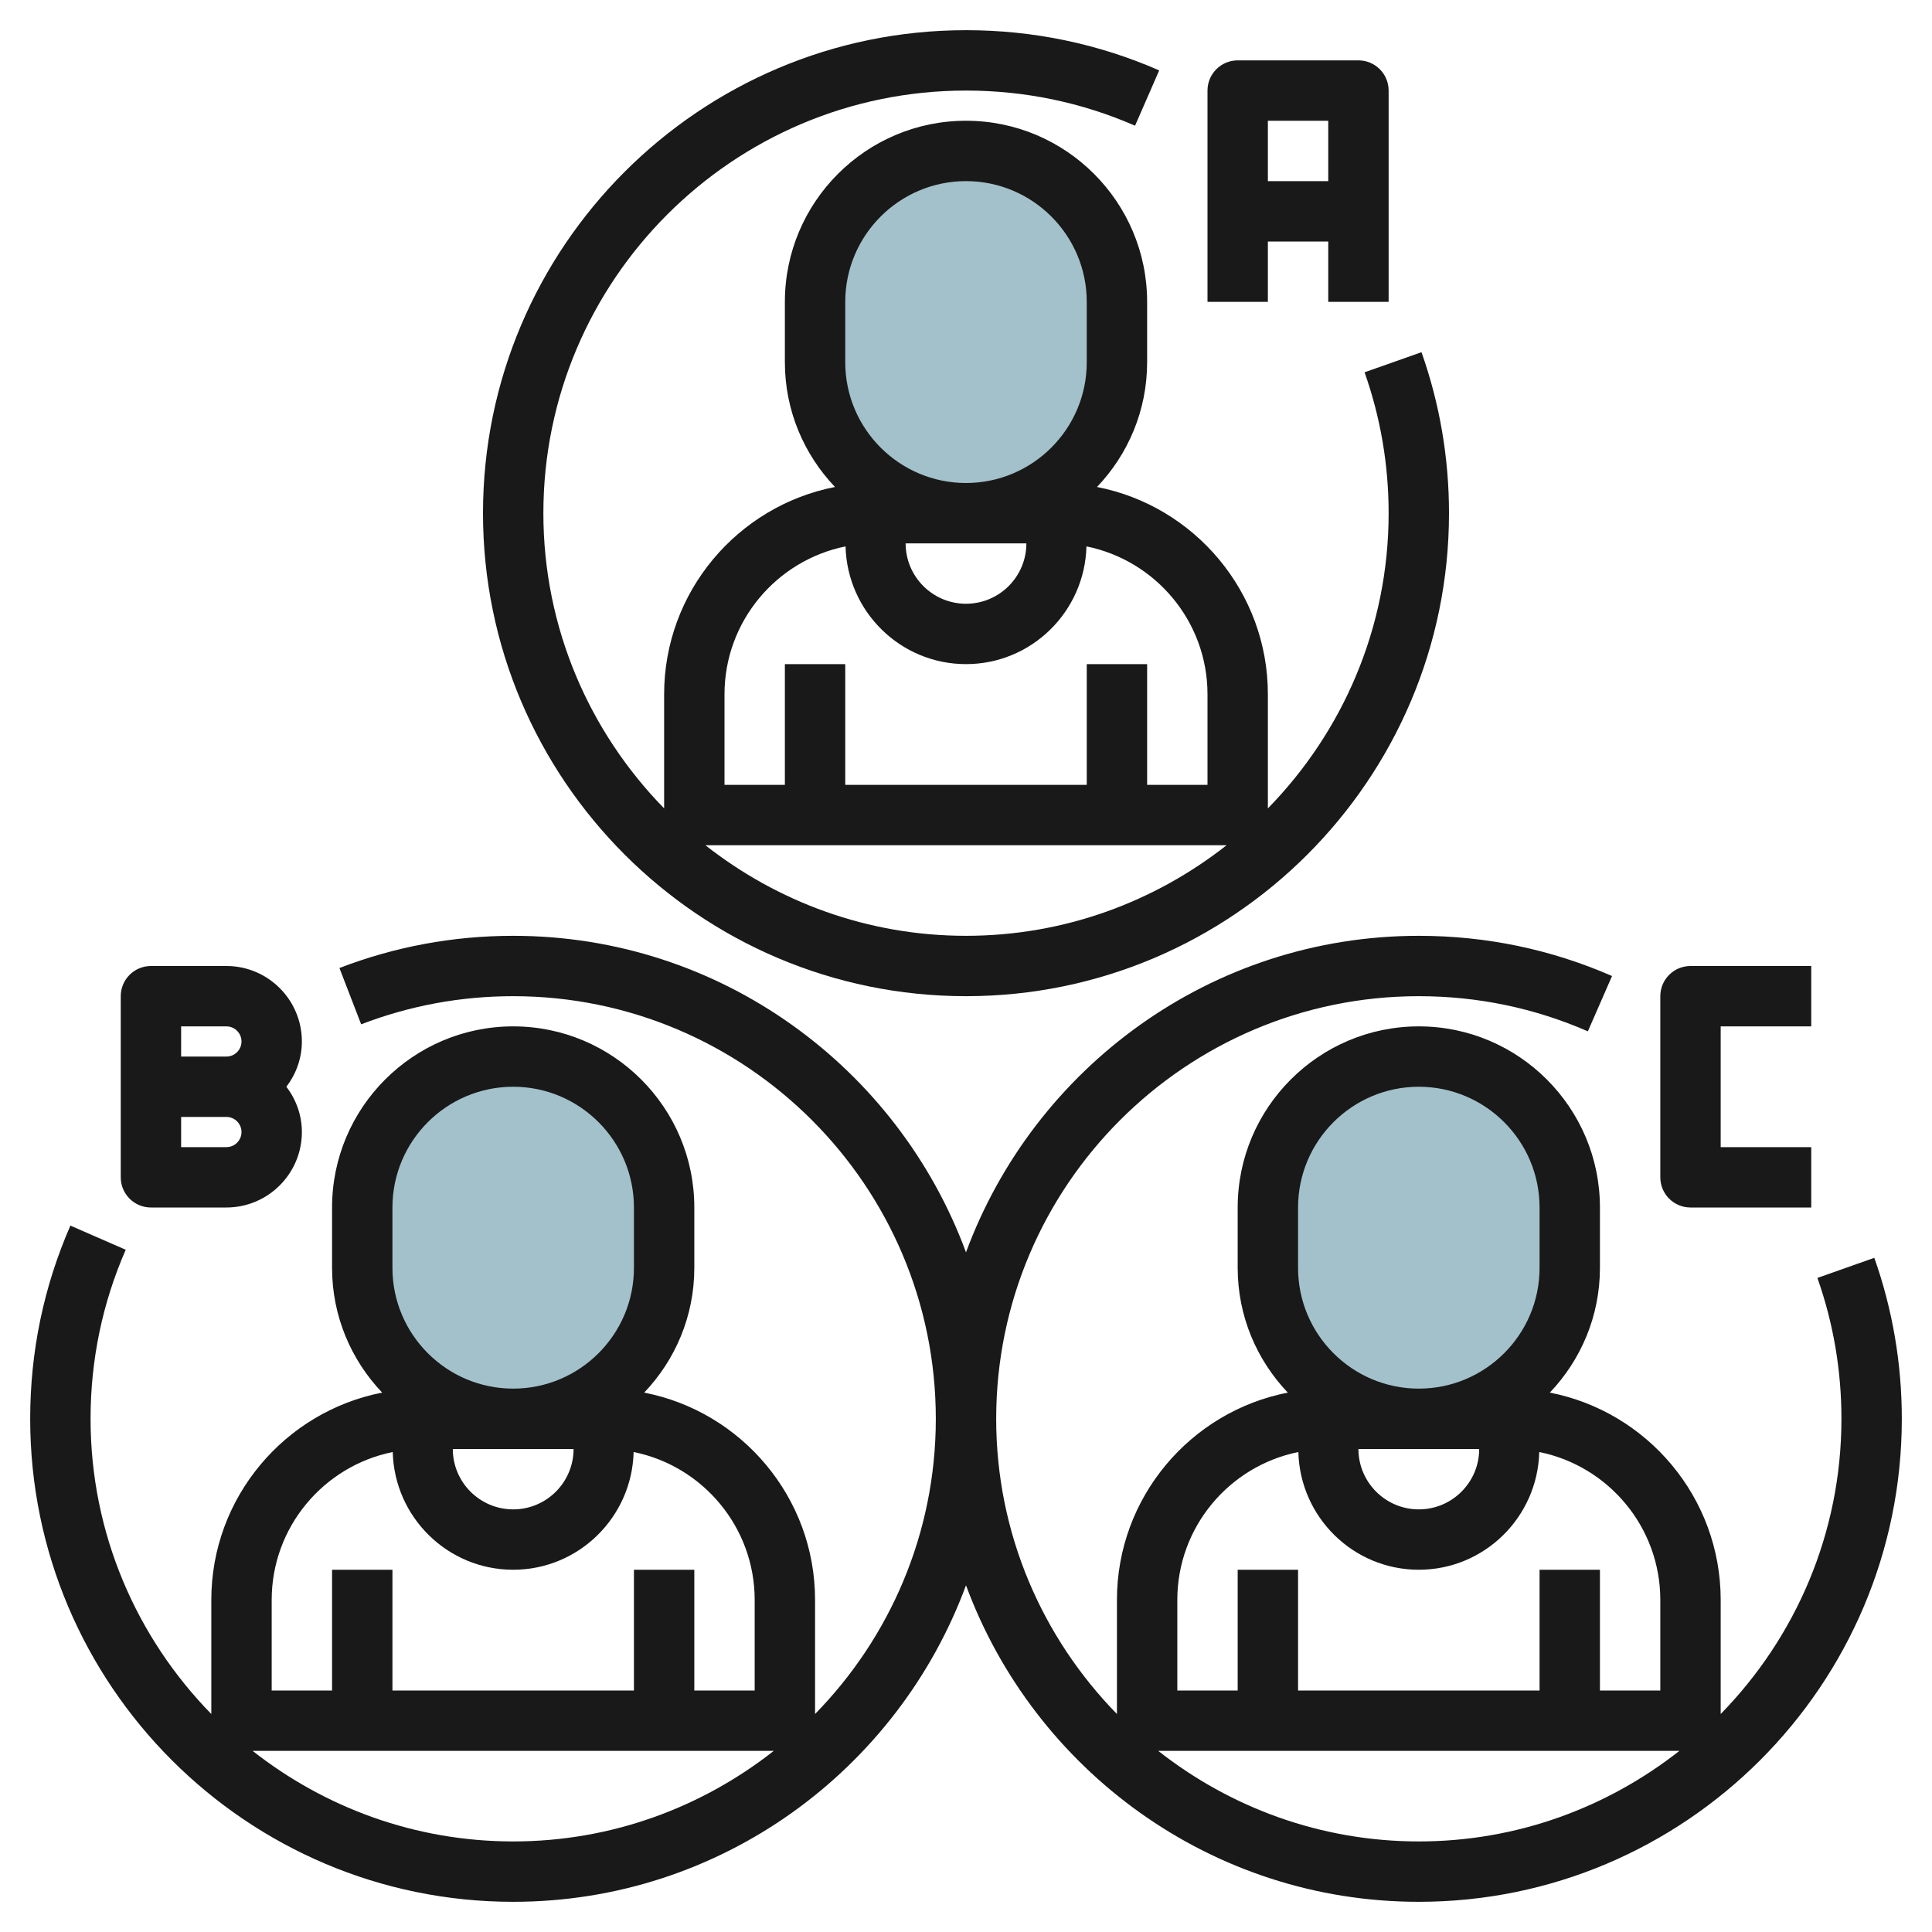
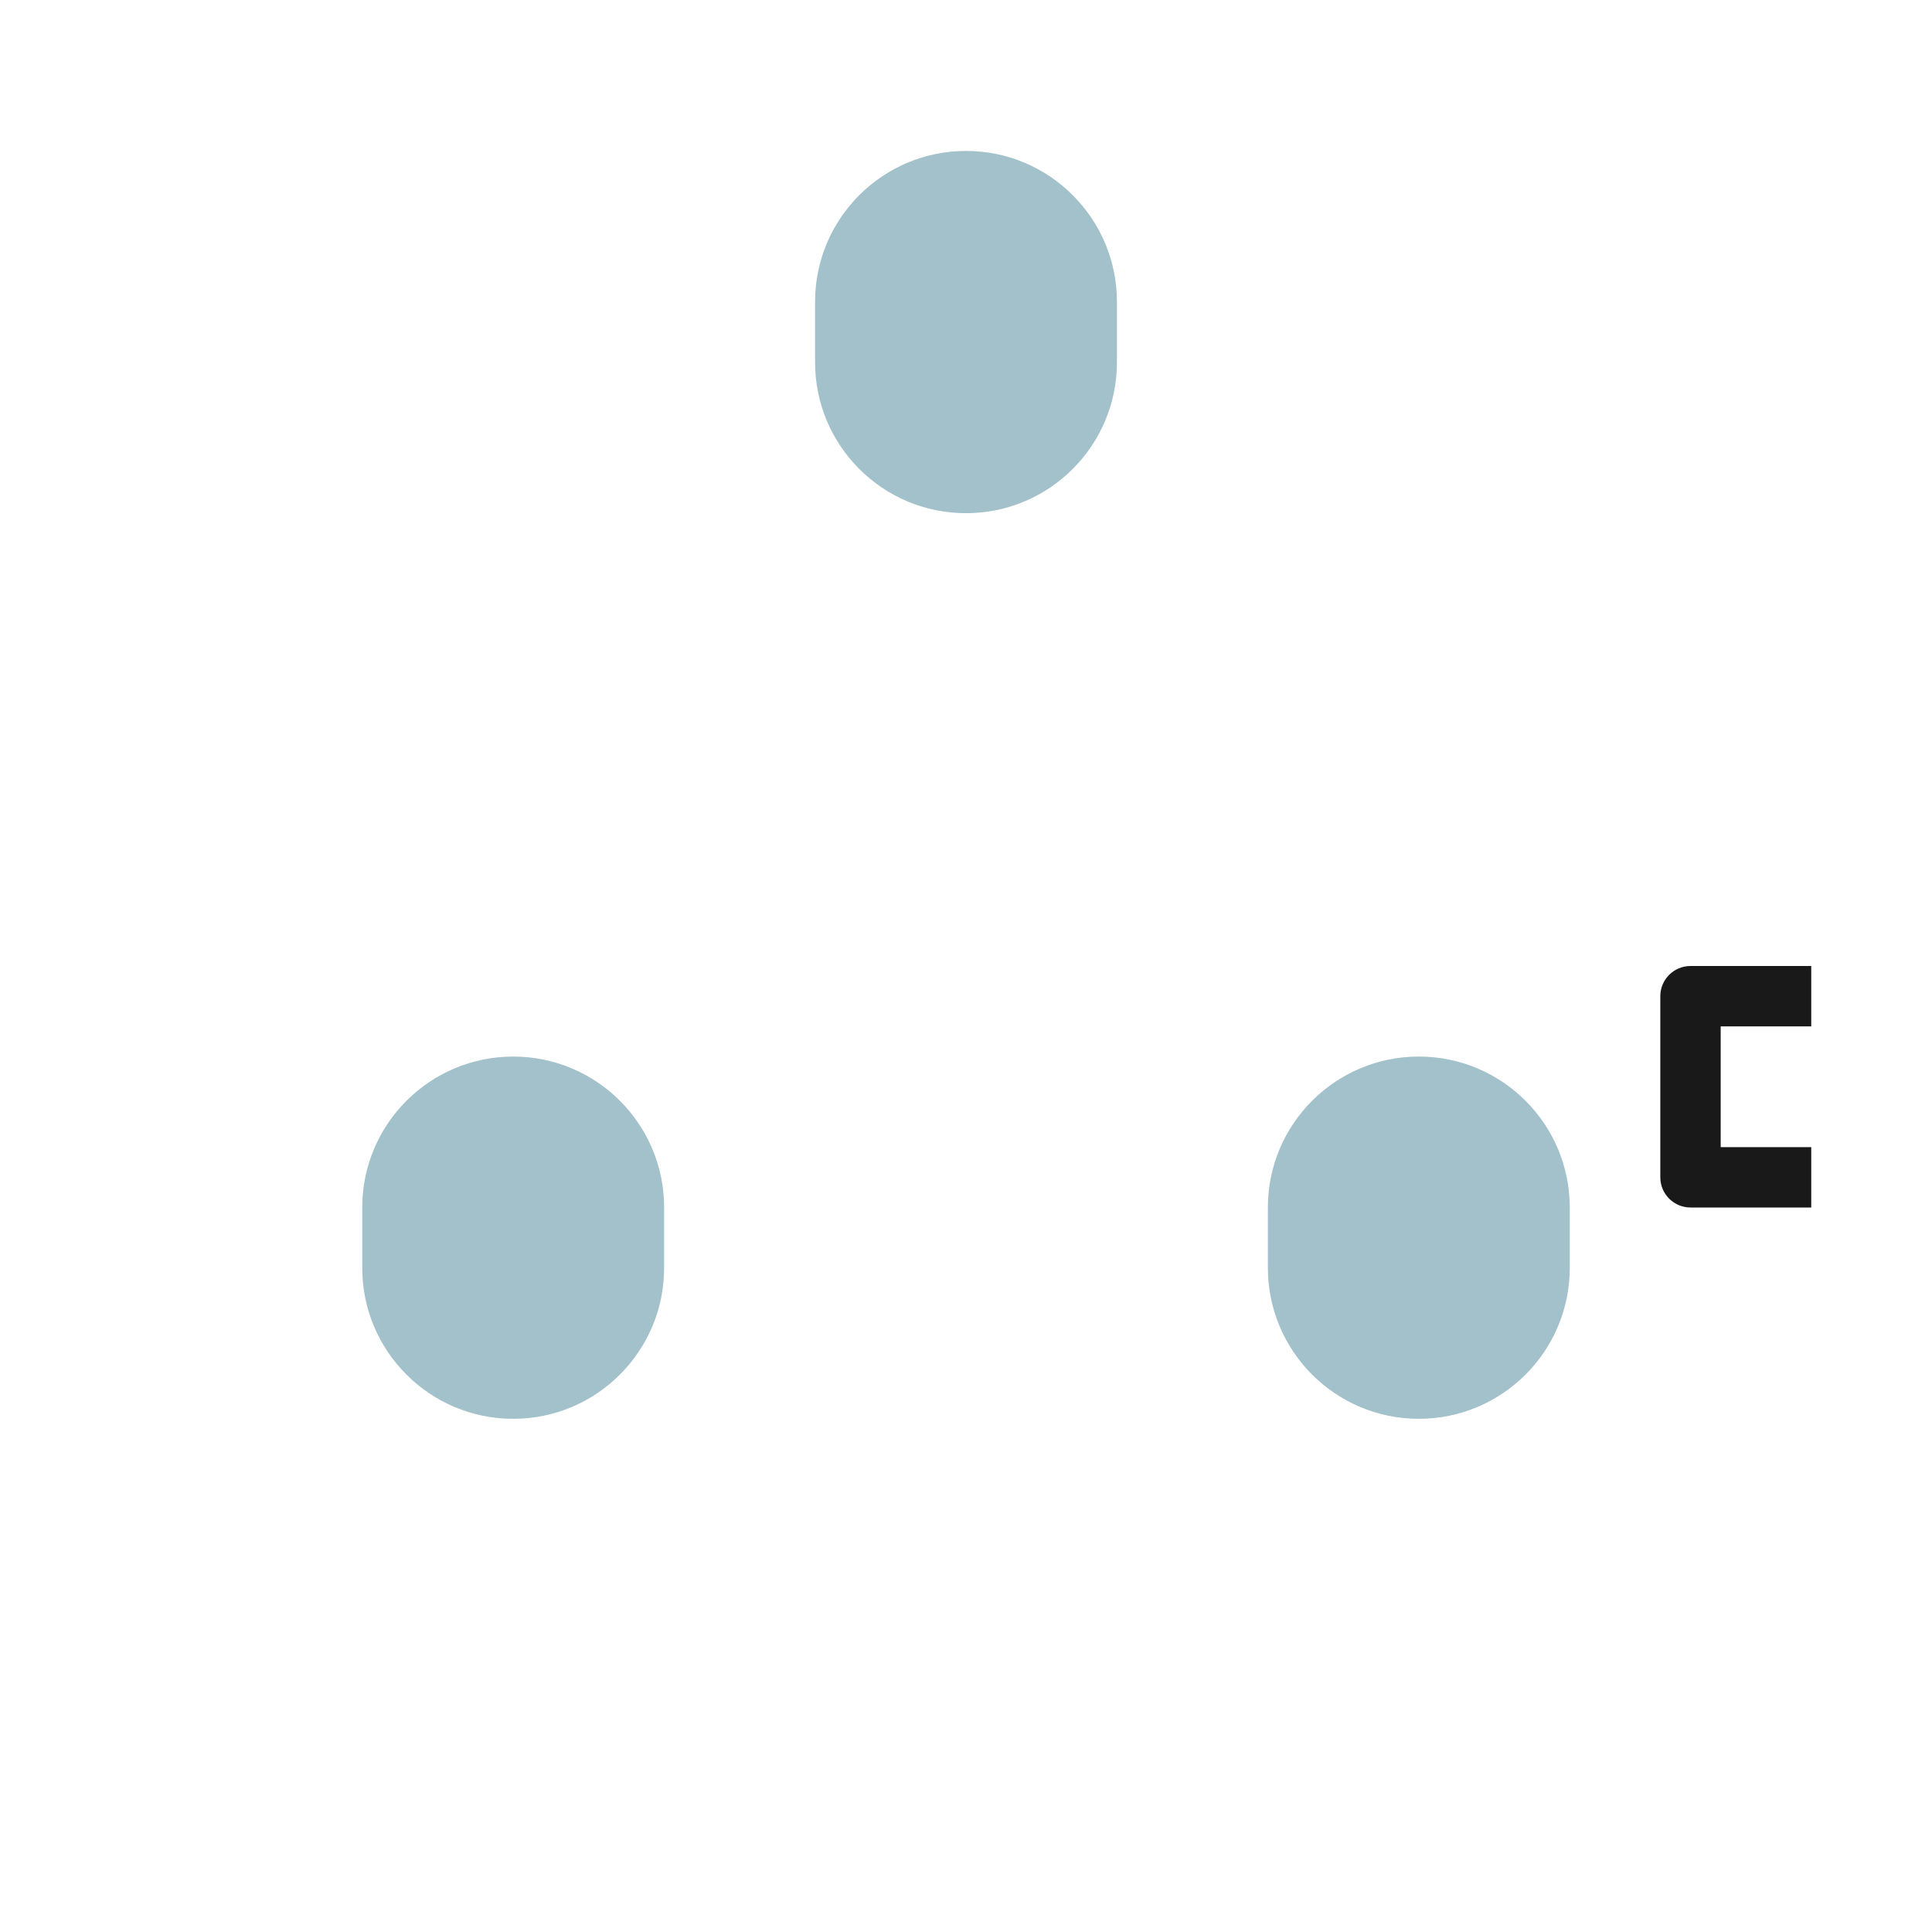
<svg xmlns="http://www.w3.org/2000/svg" id="Layer_3" enable-background="new 0 0 64 64" height="512" viewBox="0 0 64 64" width="512">
  <path d="m32 5c-2.761 0-5 2.239-5 5v2c0 2.761 2.239 5 5 5 2.761 0 5-2.239 5-5v-2c0-2.761-2.239-5-5-5z" fill="#a3c1ca" />
  <path d="m17 35c-2.761 0-5 2.239-5 5v2c0 2.761 2.239 5 5 5 2.761 0 5-2.239 5-5v-2c0-2.761-2.239-5-5-5z" fill="#a3c1ca" />
  <path d="m47 35c-2.761 0-5 2.239-5 5v2c0 2.761 2.239 5 5 5 2.761 0 5-2.239 5-5v-2c0-2.761-2.239-5-5-5z" fill="#a3c1ca" />
  <g fill="#191919">
-     <path d="m60.204 42.333c.528 1.495.796 3.065.796 4.667 0 3.804-1.53 7.254-4 9.779v-3.779c0-3.401-2.44-6.241-5.66-6.868 1.026-1.077 1.66-2.53 1.66-4.132v-2c0-3.309-2.691-6-6-6s-6 2.691-6 6v2c0 1.602.634 3.055 1.66 4.132-3.22.627-5.66 3.467-5.66 6.868v3.779c-2.47-2.526-4-5.976-4-9.779 0-7.72 6.28-14 14-14 1.947 0 3.831.392 5.6 1.164l.801-1.832c-2.023-.884-4.176-1.332-6.401-1.332-6.882 0-12.746 4.376-15 10.485-2.254-6.109-8.118-10.485-15-10.485-1.982 0-3.919.359-5.756 1.067l.72 1.865c1.606-.619 3.301-.932 5.036-.932 7.72 0 14 6.28 14 14 0 3.804-1.53 7.254-4 9.779v-3.779c0-3.401-2.44-6.241-5.66-6.868 1.026-1.077 1.66-2.53 1.66-4.132v-2c0-3.309-2.691-6-6-6s-6 2.691-6 6v2c0 1.602.634 3.055 1.66 4.132-3.22.627-5.66 3.467-5.66 6.868v3.779c-2.47-2.525-4-5.975-4-9.779 0-1.947.392-3.832 1.165-5.6l-1.833-.8c-.884 2.022-1.332 4.175-1.332 6.4 0 8.822 7.178 16 16 16 6.882 0 12.746-4.376 15-10.485 2.254 6.109 8.118 10.485 15 10.485 8.822 0 16-7.178 16-16 0-1.83-.307-3.624-.911-5.333zm-41.204 5.667c0 1.103-.897 2-2 2s-2-.897-2-2zm-6-8c0-2.206 1.794-4 4-4s4 1.794 4 4v2c0 2.206-1.794 4-4 4s-4-1.794-4-4zm-4 13c0-2.418 1.726-4.439 4.01-4.9.055 2.159 1.819 3.9 3.99 3.9s3.935-1.741 3.99-3.9c2.284.461 4.01 2.482 4.01 4.9v3h-2v-4h-2v4h-8v-4h-2v4h-2zm-.632 5h17.264c-2.381 1.872-5.375 3-8.632 3s-6.251-1.128-8.632-3zm40.632-10c0 1.103-.897 2-2 2s-2-.897-2-2zm-6-8c0-2.206 1.794-4 4-4s4 1.794 4 4v2c0 2.206-1.794 4-4 4s-4-1.794-4-4zm-4 13c0-2.418 1.726-4.439 4.01-4.9.055 2.159 1.819 3.9 3.99 3.9s3.935-1.741 3.99-3.9c2.284.461 4.01 2.482 4.01 4.9v3h-2v-4h-2v4h-8v-4h-2v4h-2zm-.632 5h17.264c-2.381 1.872-5.375 3-8.632 3s-6.251-1.128-8.632-3z" />
-     <path d="m32 33c8.822 0 16-7.178 16-16 0-1.83-.307-3.624-.911-5.333l-1.886.666c.529 1.495.797 3.065.797 4.667 0 3.804-1.53 7.254-4 9.779v-3.779c0-3.401-2.44-6.241-5.66-6.868 1.026-1.077 1.66-2.53 1.66-4.132v-2c0-3.309-2.691-6-6-6s-6 2.691-6 6v2c0 1.602.634 3.055 1.66 4.132-3.22.627-5.66 3.467-5.66 6.868v3.779c-2.47-2.526-4-5.976-4-9.779 0-7.72 6.28-14 14-14 1.947 0 3.831.392 5.6 1.164l.8-1.832c-2.022-.884-4.175-1.332-6.4-1.332-8.822 0-16 7.178-16 16s7.178 16 16 16zm-8.632-5h17.264c-2.381 1.872-5.375 3-8.632 3s-6.251-1.128-8.632-3zm10.632-10c0 1.103-.897 2-2 2s-2-.897-2-2zm-6-8c0-2.206 1.794-4 4-4s4 1.794 4 4v2c0 2.206-1.794 4-4 4s-4-1.794-4-4zm-4 13c0-2.418 1.726-4.439 4.01-4.9.055 2.159 1.819 3.9 3.99 3.9s3.935-1.741 3.99-3.9c2.284.461 4.01 2.482 4.01 4.9v3h-2v-4h-2v4h-8v-4h-2v4h-2z" />
-     <path d="m46 10v-7c0-.553-.448-1-1-1h-4c-.552 0-1 .447-1 1v7h2v-2h2v2zm-4-4v-2h2v2z" />
    <path d="m60 34v-2h-4c-.552 0-1 .447-1 1v6c0 .553.448 1 1 1h4v-2h-3v-4z" />
-     <path d="m5 32c-.552 0-1 .447-1 1v3 3c0 .553.448 1 1 1h2.5c1.378 0 2.5-1.121 2.5-2.5 0-.565-.195-1.081-.513-1.5.318-.419.513-.935.513-1.5 0-1.379-1.122-2.5-2.5-2.5zm2.5 6h-1.5v-1h1.5c.276 0 .5.225.5.5s-.224.5-.5.5zm.5-3.5c0 .275-.224.5-.5.5h-1.5v-1h1.5c.276 0 .5.225.5.5z" />
  </g>
</svg>